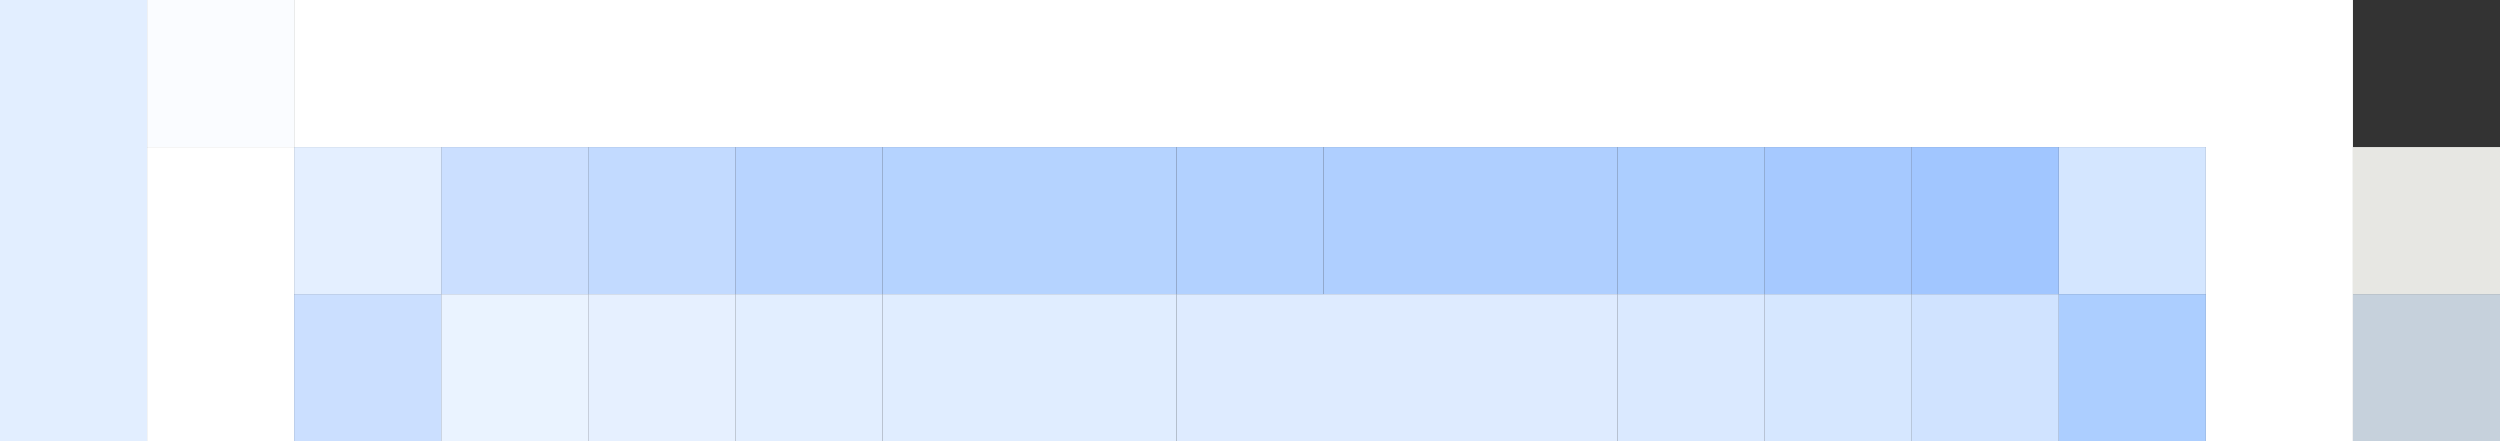
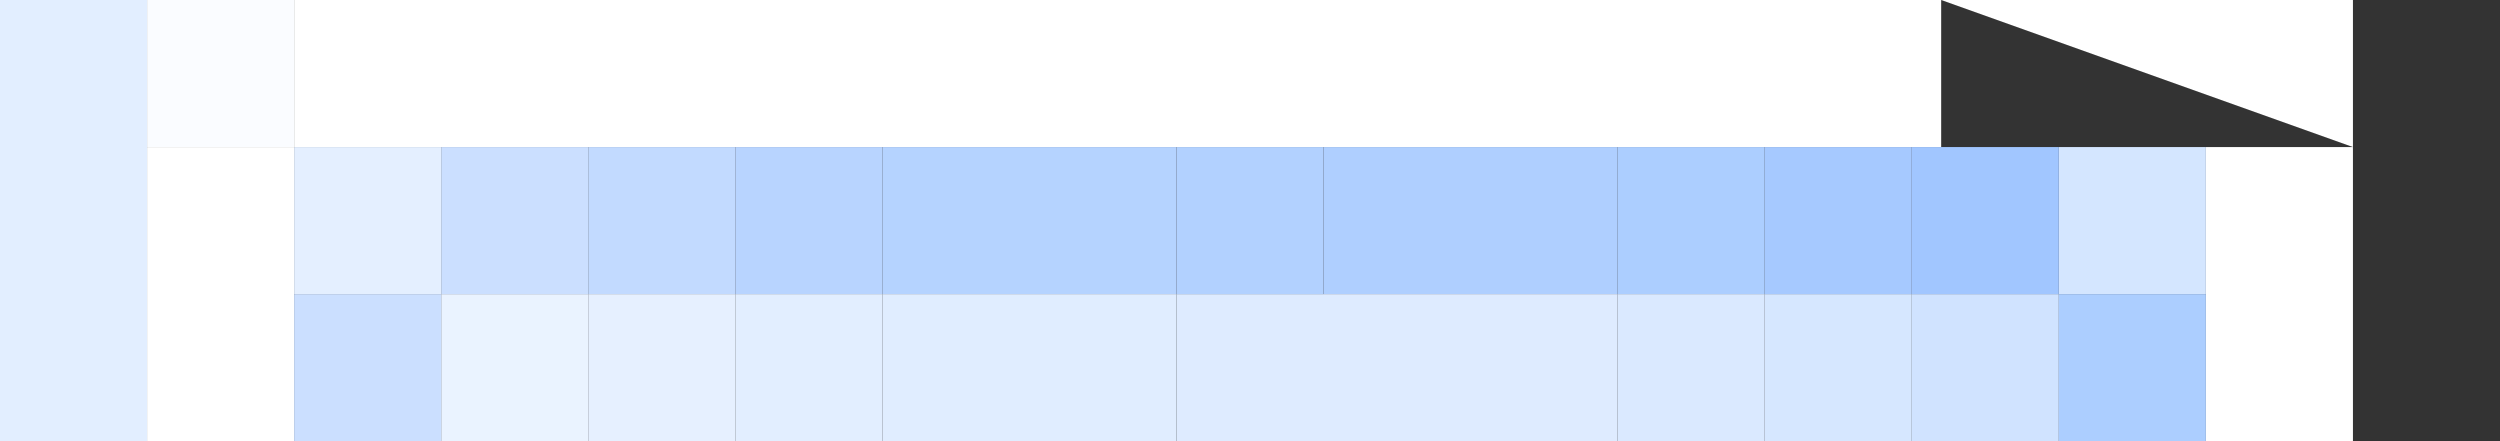
<svg xmlns="http://www.w3.org/2000/svg" height="3.0px" width="17.0px">
  <rect width="100%" height="100%" fill="#333333" stroke="none" />
  <g transform="matrix(1.0, 0.0, 0.0, 1.0, 0.0, 0.0)">
-     <path d="M16.0 1.0 L16.0 2.0 16.0 3.0 15.0 3.0 15.0 2.0 15.0 1.0 14.0 1.0 13.2 1.0 13.0 1.0 12.0 1.0 11.0 1.0 9.0 1.0 8.0 1.0 6.0 1.0 5.0 1.0 4.0 1.0 3.0 1.0 2.0 1.0 2.0 2.0 2.0 3.0 1.0 3.0 1.0 1.0 2.0 1.0 2.0 0.0 13.2 0.0 16.0 0.0 16.0 1.0 M13.2 1.0 L13.2 0.0 13.2 1.0" fill="#ffffff" fill-rule="evenodd" stroke="none" />
-     <path d="M16.0 2.0 L17.0 2.0 17.0 3.0 16.0 3.0 16.0 2.0" fill="#c6d1dc" fill-rule="evenodd" stroke="none" />
-     <path d="M16.0 2.0 L16.0 1.0 17.0 1.0 17.0 2.0 16.0 2.0" fill="#e7e7e3" fill-rule="evenodd" stroke="none" />
+     <path d="M16.0 1.0 L16.0 2.0 16.0 3.0 15.0 3.0 15.0 2.0 15.0 1.0 14.0 1.0 13.2 1.0 13.0 1.0 12.0 1.0 11.0 1.0 9.0 1.0 8.0 1.0 6.0 1.0 5.0 1.0 4.0 1.0 3.0 1.0 2.0 1.0 2.0 2.0 2.0 3.0 1.0 3.0 1.0 1.0 2.0 1.0 2.0 0.0 13.2 0.0 16.0 0.0 16.0 1.0 L13.2 0.0 13.2 1.0" fill="#ffffff" fill-rule="evenodd" stroke="none" />
    <path d="M14.0 1.0 L15.0 1.0 15.0 2.0 14.0 2.0 14.0 1.0" fill="#d4e6ff" fill-rule="evenodd" stroke="none" />
    <path d="M13.0 2.0 L13.2 2.0 13.2 3.0 13.2 2.0 14.0 2.0 14.0 3.0 13.2 3.0 13.0 3.0 13.0 2.0" fill="#d0e3ff" fill-rule="evenodd" stroke="none" />
    <path d="M13.0 2.0 L13.0 3.0 12.0 3.0 12.0 2.0 13.0 2.0" fill="#d6e7ff" fill-rule="evenodd" stroke="none" />
    <path d="M15.0 2.0 L15.0 3.0 14.0 3.0 14.0 2.0 15.0 2.0 M12.0 1.0 L12.0 2.0 11.0 2.0 11.0 1.0 12.0 1.0" fill="#acceff" fill-rule="evenodd" stroke="none" />
    <path d="M13.2 1.0 L14.0 1.0 14.0 2.0 13.2 2.0 13.0 2.0 13.0 1.0 13.2 1.0 13.2 2.0 13.2 1.0" fill="#a1c6ff" fill-rule="evenodd" stroke="none" />
    <path d="M13.0 1.0 L13.0 2.0 12.0 2.0 12.0 1.0 13.0 1.0" fill="#a6c9ff" fill-rule="evenodd" stroke="none" />
    <path d="M11.0 2.0 L12.0 2.0 12.0 3.0 11.0 3.0 11.0 2.0" fill="#dae9ff" fill-rule="evenodd" stroke="none" />
    <path d="M11.0 1.0 L11.0 2.0 9.0 2.0 9.0 1.0 11.0 1.0" fill="#afcfff" fill-rule="evenodd" stroke="none" />
    <path d="M11.0 2.0 L11.0 3.0 8.0 3.0 8.0 2.0 9.0 2.0 11.0 2.0" fill="#deebff" fill-rule="evenodd" stroke="none" />
    <path d="M9.0 2.0 L8.0 2.0 8.0 1.0 9.0 1.0 9.0 2.0" fill="#b2d1ff" fill-rule="evenodd" stroke="none" />
    <path d="M8.0 1.0 L8.0 2.0 6.0 2.0 6.0 1.0 8.0 1.0" fill="#b5d3ff" fill-rule="evenodd" stroke="none" />
    <path d="M8.0 2.0 L8.0 3.0 6.0 3.0 6.0 2.0 8.0 2.0" fill="#e0edff" fill-rule="evenodd" stroke="none" />
    <path d="M6.0 2.0 L5.0 2.0 5.0 1.0 6.0 1.0 6.0 2.0" fill="#b8d4ff" fill-rule="evenodd" stroke="none" />
    <path d="M6.0 2.0 L6.0 3.0 5.0 3.0 5.0 2.0 6.0 2.0 M1.0 0.0 L1.0 1.0 1.0 3.0 0.0 3.0 0.0 0.0 1.0 0.0" fill="#e2eeff" fill-rule="evenodd" stroke="none" />
    <path d="M5.0 1.0 L5.0 2.0 4.0 2.0 4.0 1.0 5.0 1.0" fill="#c2daff" fill-rule="evenodd" stroke="none" />
    <path d="M4.0 2.0 L4.0 3.0 3.0 3.0 3.0 2.0 4.0 2.0" fill="#eaf3ff" fill-rule="evenodd" stroke="none" />
    <path d="M4.0 1.0 L4.0 2.0 3.0 2.0 3.0 3.0 2.0 3.0 2.0 2.0 3.0 2.0 3.0 1.0 4.0 1.0" fill="#cbdfff" fill-rule="evenodd" stroke="none" />
    <path d="M5.0 2.0 L5.0 3.0 4.0 3.0 4.0 2.0 5.0 2.0" fill="#e6f0ff" fill-rule="evenodd" stroke="none" />
    <path d="M3.0 1.0 L3.0 2.0 2.0 2.0 2.0 1.0 3.0 1.0" fill="#e4efff" fill-rule="evenodd" stroke="none" />
    <path d="M2.0 0.0 L2.0 1.0 1.0 1.0 1.0 0.0 2.0 0.0" fill="#fafcff" fill-rule="evenodd" stroke="none" />
  </g>
</svg>